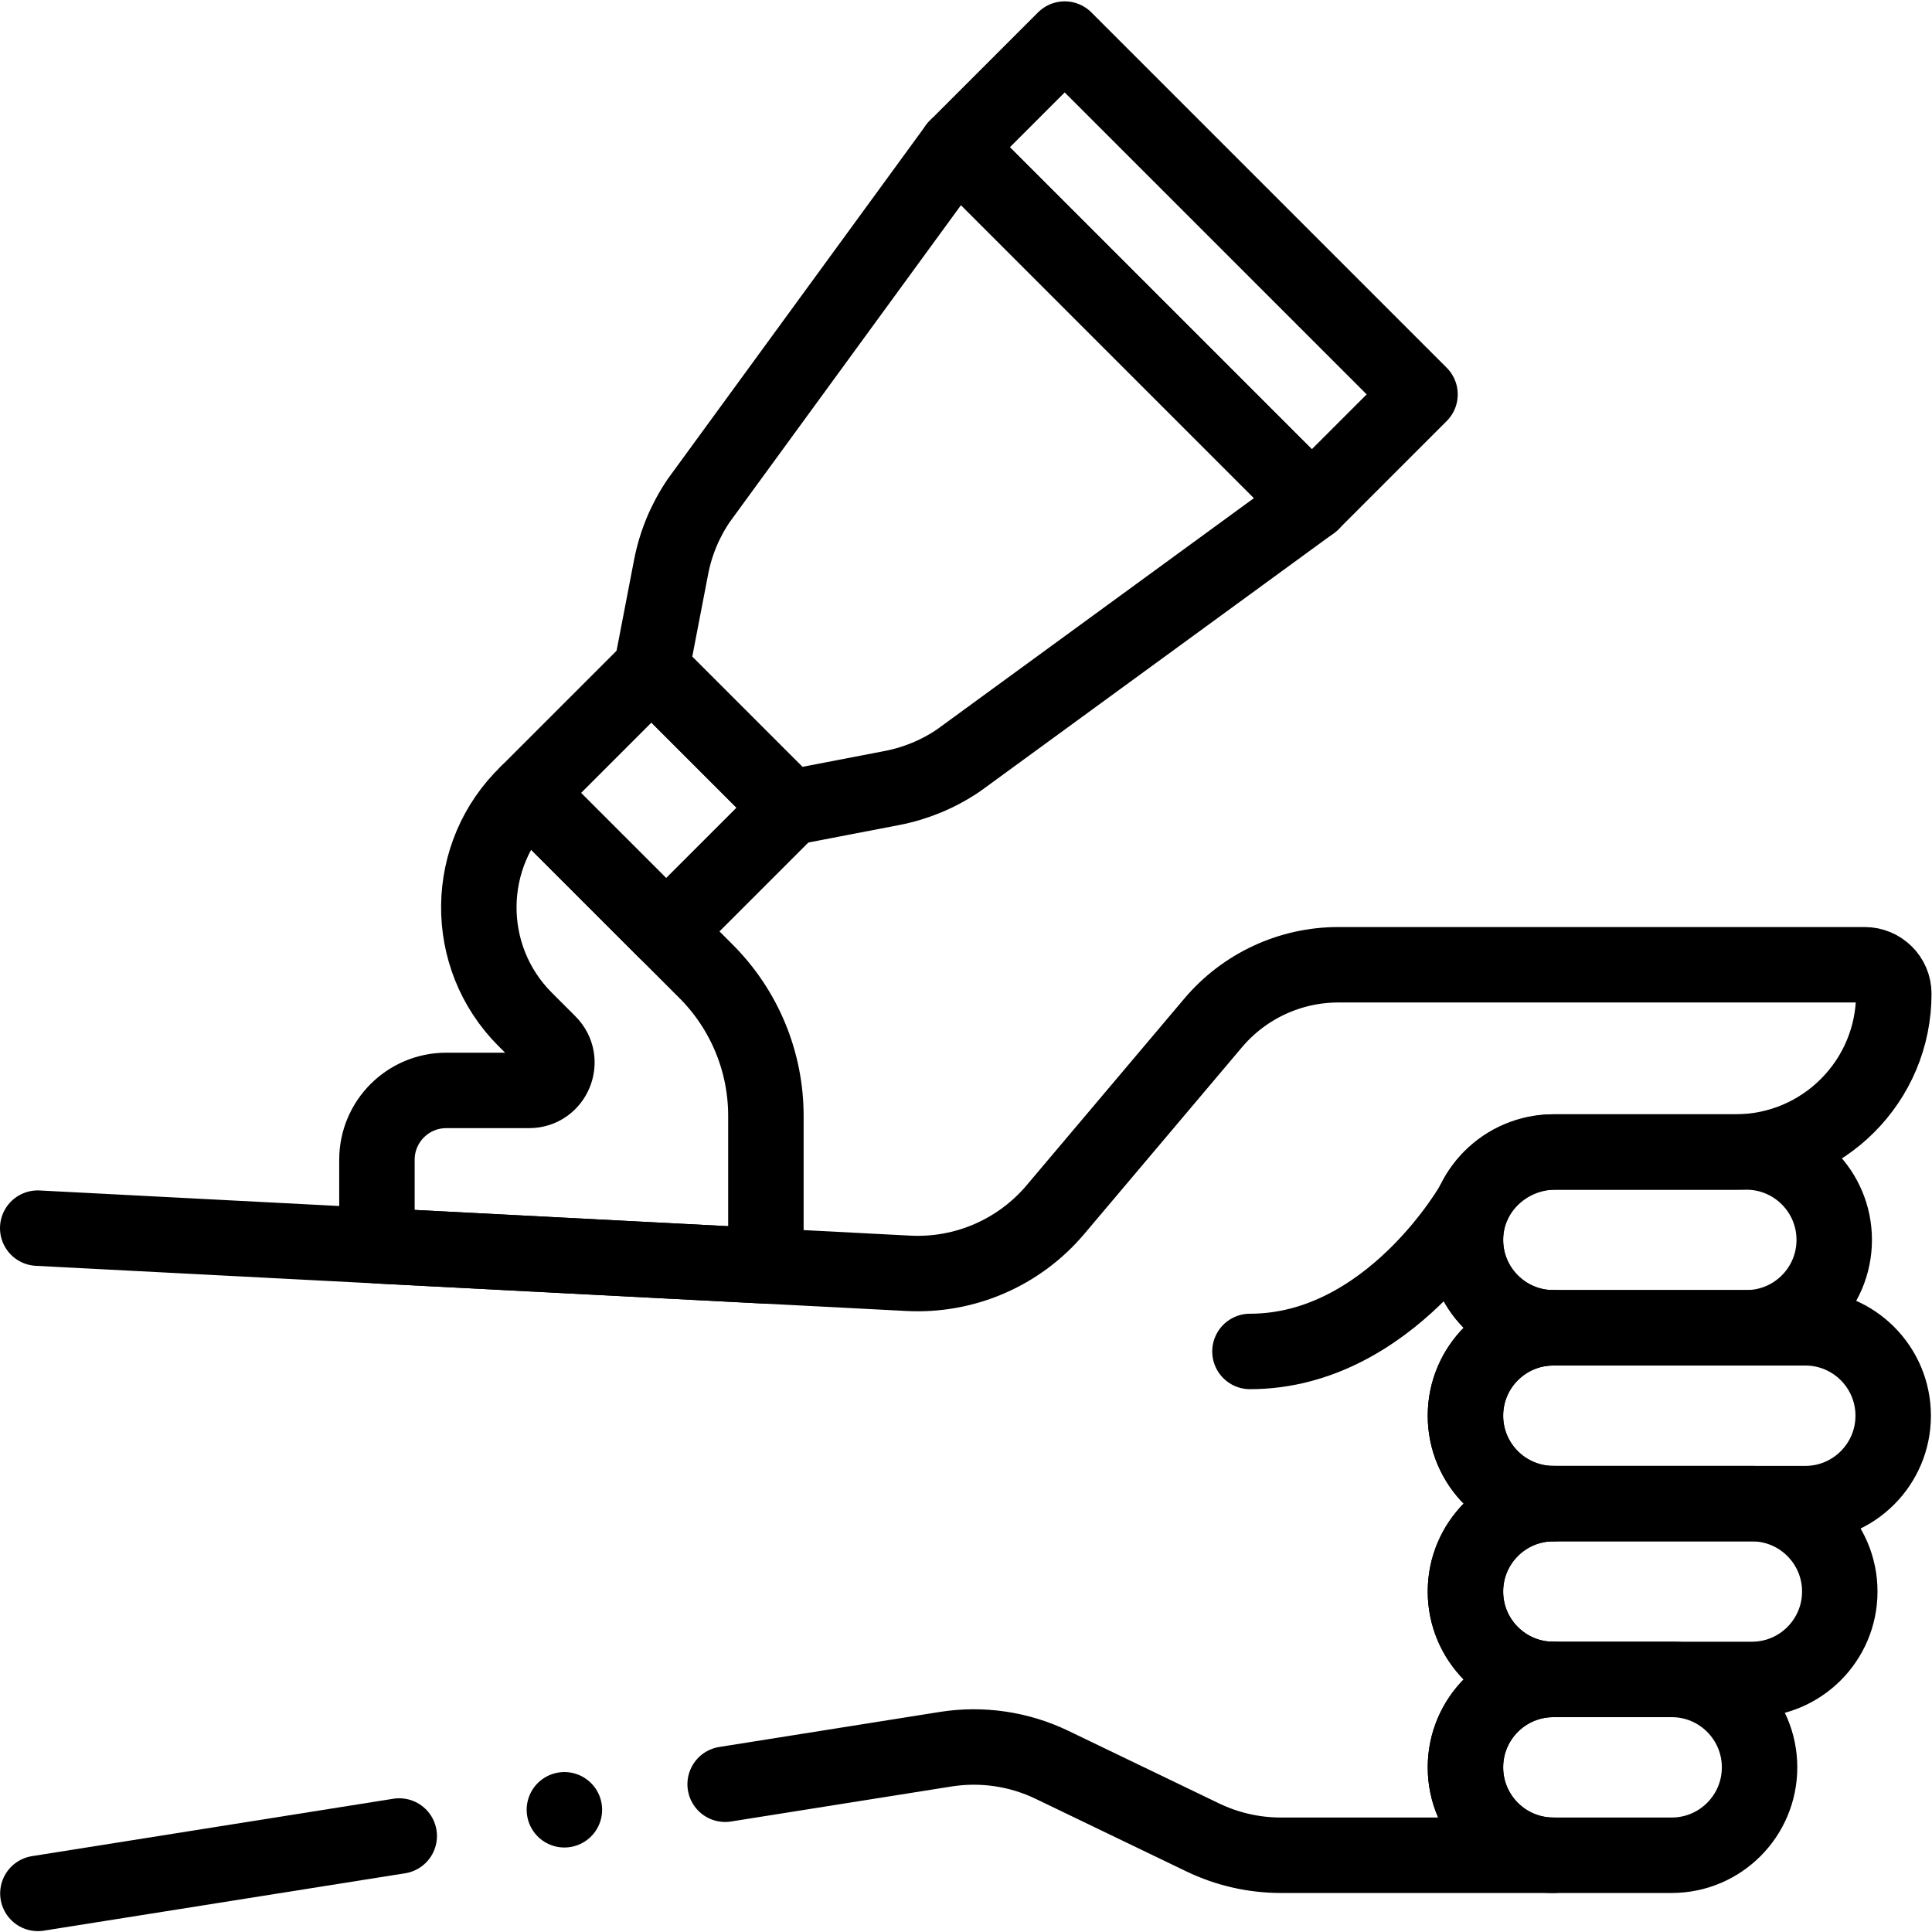
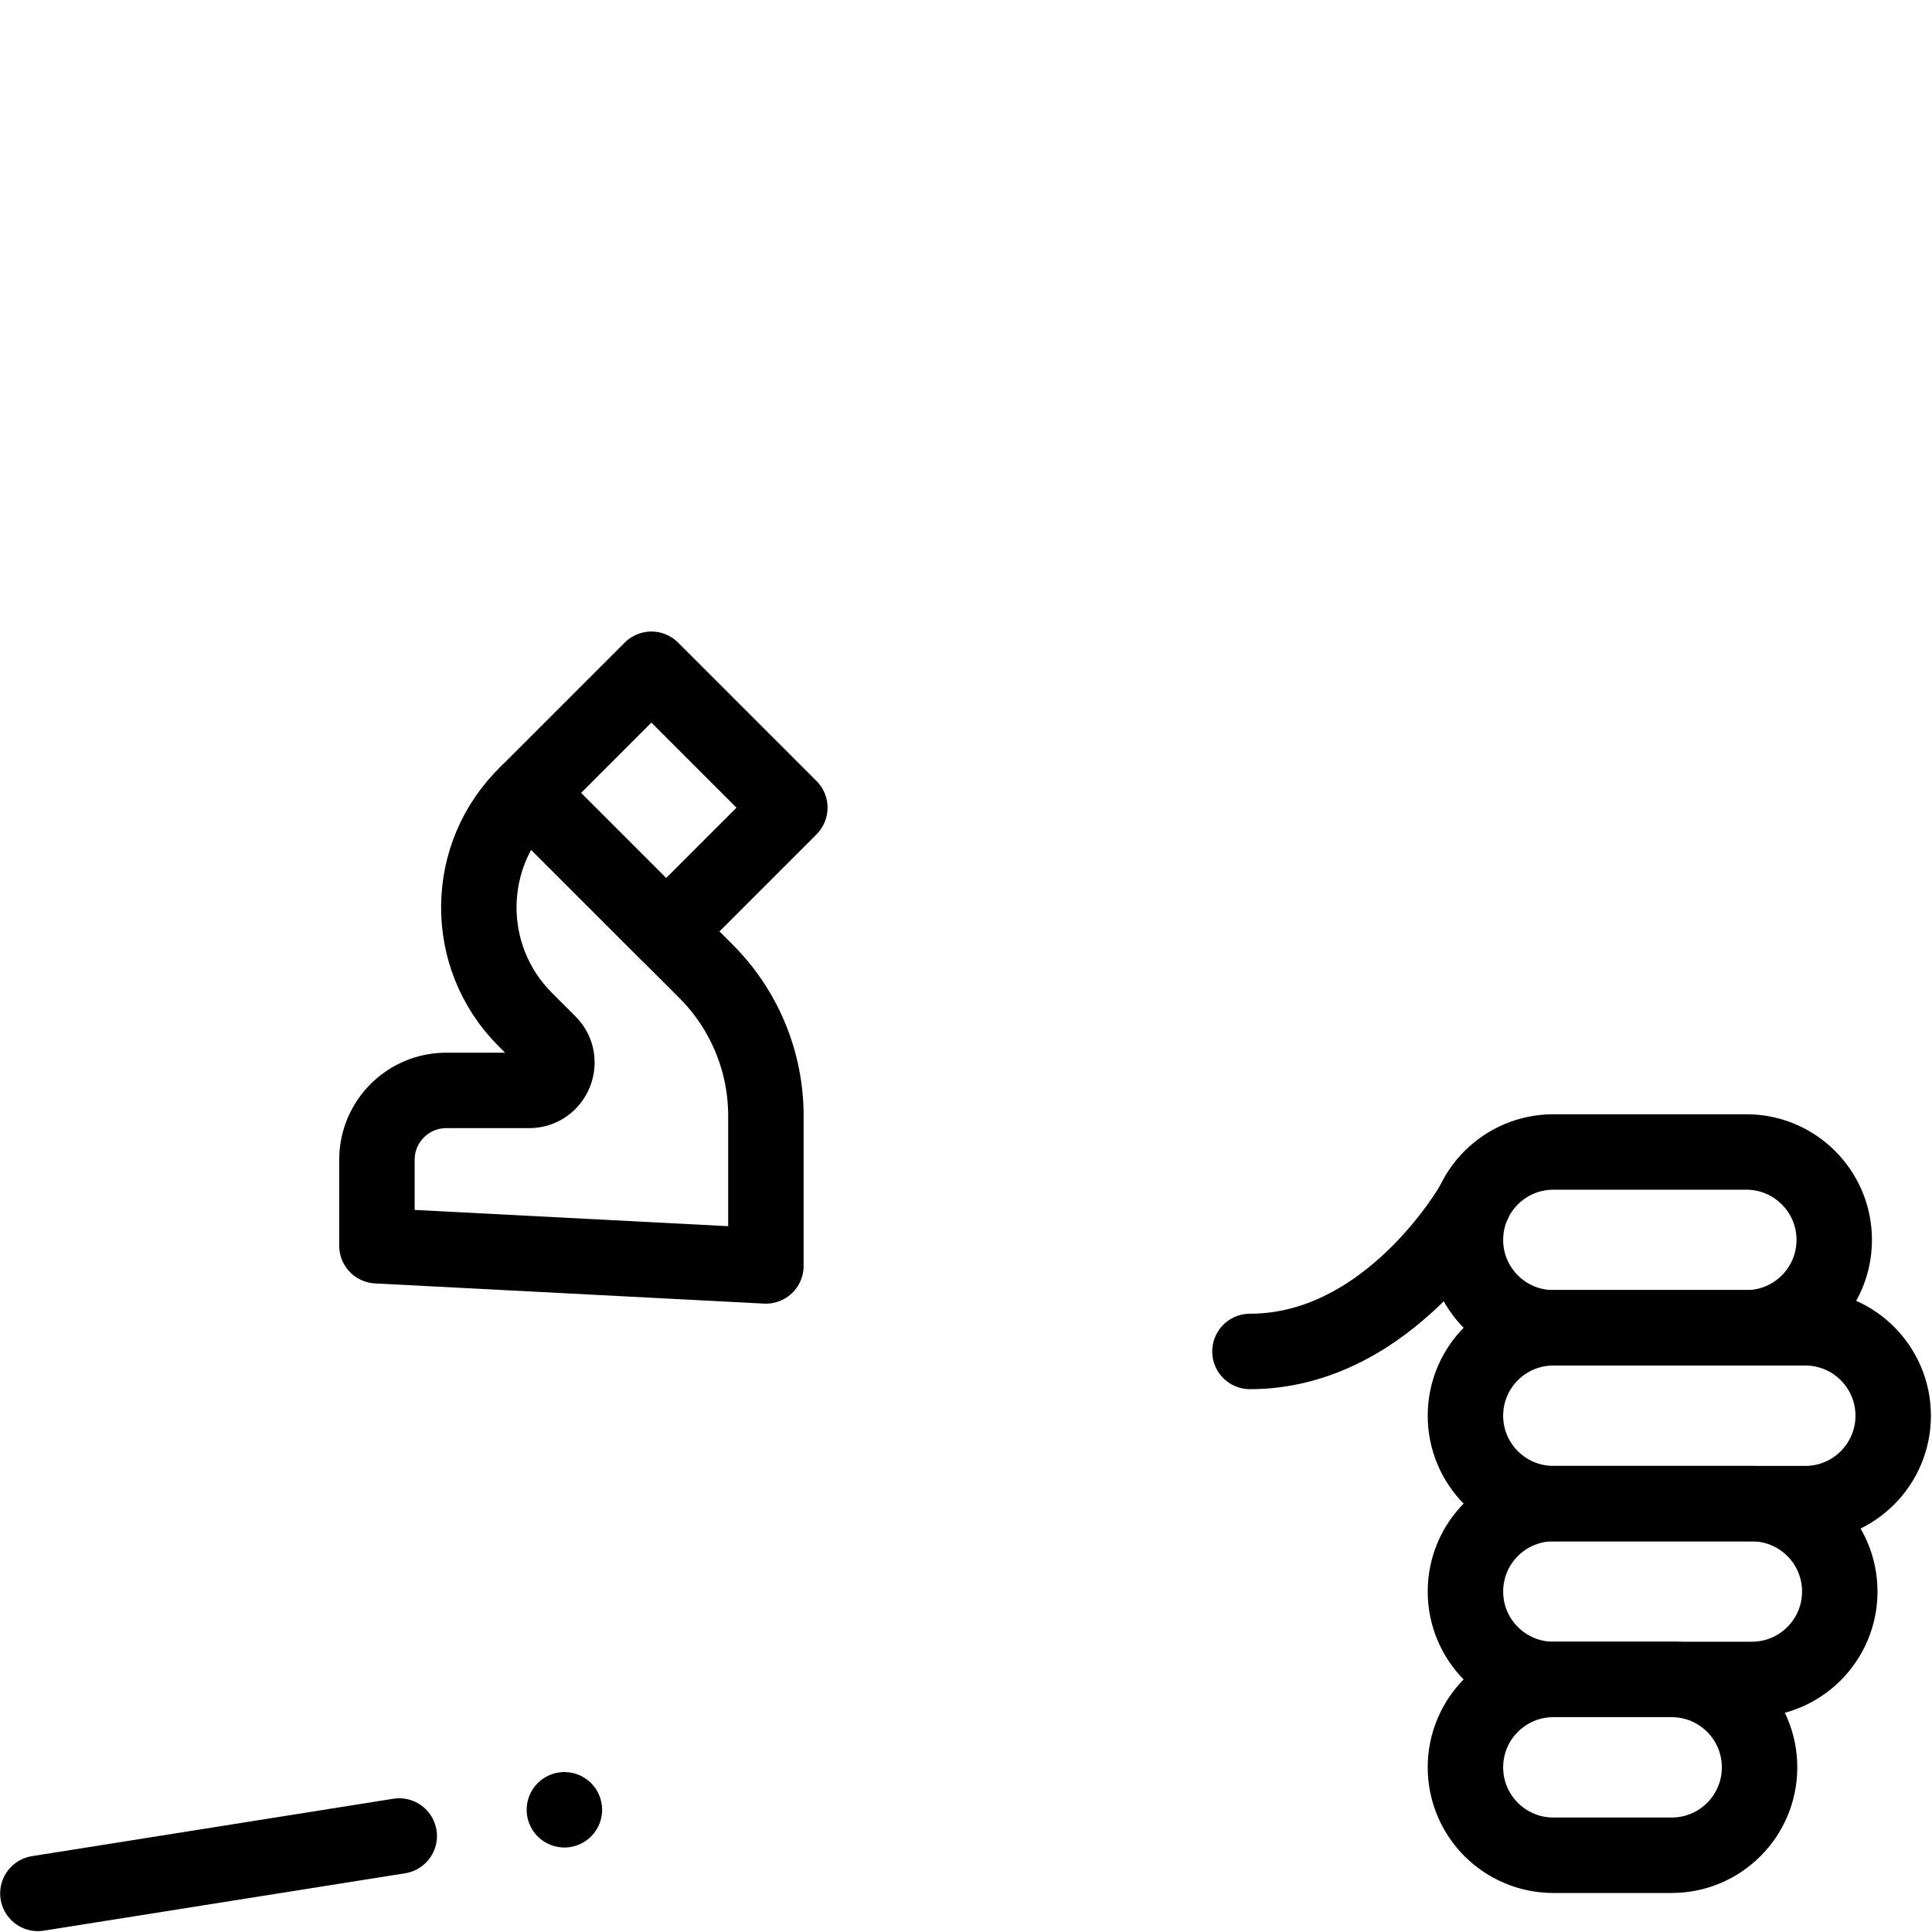
<svg xmlns="http://www.w3.org/2000/svg" version="1.1" id="svg3570" xml:space="preserve" width="682.667" height="682.667" viewBox="0 0 682.667 682.667">
  <defs id="defs3574">
    <clipPath clipPathUnits="userSpaceOnUse" id="clipPath3584">
      <path d="M 0,512 H 512 V 0 H 0 Z" id="path3582" />
    </clipPath>
  </defs>
  <g id="g3576" transform="matrix(1.333,0,0,-1.333,0,682.667)">
    <g id="g3578">
      <g id="g3580" clip-path="url(#clipPath3584)">
        <g id="g3586" transform="translate(388.455,43.647)">
          <path d="m 0,0 v 0 c 0,12.869 10.433,23.302 23.303,23.302 h 31.36 c 12.869,0 23.302,-10.433 23.302,-23.302 0,-12.87 -10.433,-23.303 -23.302,-23.303 H 23.303 C 10.433,-23.303 0,-12.87 0,0 Z" style="fill:none;stroke:#000000;stroke-width:20;stroke-linecap:round;stroke-linejoin:round;stroke-miterlimit:10;stroke-dasharray:none;stroke-opacity:1" id="path3588" />
        </g>
        <g id="g3590" transform="translate(388.455,90.251)">
          <path d="M 0,0 V 0 C 0,12.87 10.433,23.303 23.303,23.303 H 75.927 C 88.796,23.303 99.229,12.87 99.229,0 c 0,-12.869 -10.433,-23.303 -23.302,-23.303 H 23.303 C 10.433,-23.303 0,-12.869 0,0 Z" style="fill:none;stroke:#000000;stroke-width:20;stroke-linecap:round;stroke-linejoin:round;stroke-miterlimit:10;stroke-dasharray:none;stroke-opacity:1" id="path3592" />
        </g>
        <g id="g3594" transform="translate(388.455,136.856)">
          <path d="m 0,0 v 0 c 0,12.87 10.433,23.303 23.303,23.303 h 66.78 c 12.87,0 23.303,-10.433 23.303,-23.303 0,-12.869 -10.433,-23.303 -23.303,-23.303 H 23.303 C 10.433,-23.303 0,-12.87 0,0 Z" style="fill:none;stroke:#000000;stroke-width:20;stroke-linecap:round;stroke-linejoin:round;stroke-miterlimit:10;stroke-dasharray:none;stroke-opacity:1" id="path3596" />
        </g>
        <g id="g3598" transform="translate(388.455,183.462)">
          <path d="m 0,0 v 0 c 0,12.869 10.433,23.303 23.303,23.303 h 51.152 c 12.869,0 23.302,-10.434 23.302,-23.303 0,-12.87 -10.433,-23.303 -23.302,-23.303 H 23.303 C 10.433,-23.303 0,-12.87 0,0 Z" style="fill:none;stroke:#000000;stroke-width:20;stroke-linecap:round;stroke-linejoin:round;stroke-miterlimit:10;stroke-dasharray:none;stroke-opacity:1" id="path3600" />
        </g>
        <g id="g3602" transform="translate(390.576,193.173)">
          <path d="M 0,0 C 0,0 -22.083,-39.282 -59.243,-39.282" style="fill:none;stroke:#000000;stroke-width:20;stroke-linecap:round;stroke-linejoin:round;stroke-miterlimit:10;stroke-dasharray:none;stroke-opacity:1" id="path3604" />
        </g>
        <g id="g3606" transform="translate(10.042,10.23)">
          <path d="M 0,0 95.785,15.215" style="fill:none;stroke:#000000;stroke-width:20;stroke-linecap:round;stroke-linejoin:round;stroke-miterlimit:10;stroke-dasharray:none;stroke-opacity:1" id="path3608" />
        </g>
        <g id="g3610" transform="translate(192.22,39.168)">
-           <path d="M 0,0 58.506,9.294 C 68.091,10.8 77.907,9.353 86.648,5.143 l 39.944,-19.238 c 6.465,-3.113 13.549,-4.73 20.724,-4.73 h 72.223 c -12.865,0 -23.303,10.436 -23.303,23.303 0,12.866 10.438,23.302 23.303,23.302 -12.865,0 -23.303,10.437 -23.303,23.303 0,12.865 10.438,23.303 23.303,23.303 -12.865,0 -23.303,10.437 -23.303,23.302 0,12.867 10.438,23.303 23.303,23.303 -13.151,0 -23.765,10.905 -23.287,24.162 0.454,12.624 11.216,22.444 23.849,22.444 h 47.762 c 23.178,0 41.955,18.801 41.917,41.977 -0.007,4.236 -3.486,7.652 -7.721,7.652 L 162.55,217.225 c -12.781,0 -24.926,-5.632 -33.178,-15.401 L 87.55,152.312 C 77.914,140.906 63.498,134.661 48.586,135.435 l -230.806,11.973" style="fill:none;stroke:#000000;stroke-width:20;stroke-linecap:round;stroke-linejoin:round;stroke-miterlimit:10;stroke-dasharray:none;stroke-opacity:1" id="path3612" />
-         </g>
+           </g>
        <g id="g3614" transform="translate(149.607,32.398)">
          <path d="M 0,0 V 0" style="fill:none;stroke:#000000;stroke-width:20;stroke-linecap:round;stroke-linejoin:round;stroke-miterlimit:10;stroke-dasharray:none;stroke-opacity:1" id="path3616" />
        </g>
        <g id="g3618" transform="translate(99.918,181.911)">
          <path d="m 0,0 v 22.792 c 0,10.151 8.229,18.38 18.38,18.38 h 21.941 c 6.567,0 9.855,7.938 5.211,12.582 l -6.225,6.225 C 22.652,76.634 22.946,103.727 39.96,120.016 L 87.245,72.73 C 97.398,62.577 103.103,48.806 103.103,34.446 V -5.349 Z" style="fill:none;stroke:#000000;stroke-width:20;stroke-linecap:round;stroke-linejoin:round;stroke-miterlimit:10;stroke-dasharray:none;stroke-opacity:1" id="path3620" />
        </g>
        <g id="g3622" transform="translate(300.643,426)">
-           <path d="m 0,0 -47.092,47.092 -68.291,-93.583 c -3.638,-5.331 -6.145,-11.351 -7.366,-17.689 l -5.22,-27.097 18.346,-18.346 18.346,-18.347 27.098,5.22 c 6.337,1.221 12.358,3.729 17.688,7.367 l 93.584,68.29 z" style="fill:none;stroke:#000000;stroke-width:20;stroke-linecap:round;stroke-linejoin:round;stroke-miterlimit:10;stroke-dasharray:none;stroke-opacity:1" id="path3624" />
-         </g>
+           </g>
        <g id="g3626" transform="translate(376.412,407.585)">
-           <path d="m 0,0 -94.184,94.185 -28.677,-28.678 94.184,-94.185 z" style="fill:none;stroke:#000000;stroke-width:20;stroke-linecap:round;stroke-linejoin:round;stroke-miterlimit:10;stroke-dasharray:none;stroke-opacity:1" id="path3628" />
-         </g>
+           </g>
        <g id="g3630" transform="translate(172.674,334.723)">
          <path d="M 0,0 -32.796,-32.796 3.896,-69.488 36.691,-36.692 Z" style="fill:none;stroke:#000000;stroke-width:20;stroke-linecap:round;stroke-linejoin:round;stroke-miterlimit:10;stroke-dasharray:none;stroke-opacity:1" id="path3632" />
        </g>
      </g>
    </g>
  </g>
</svg>